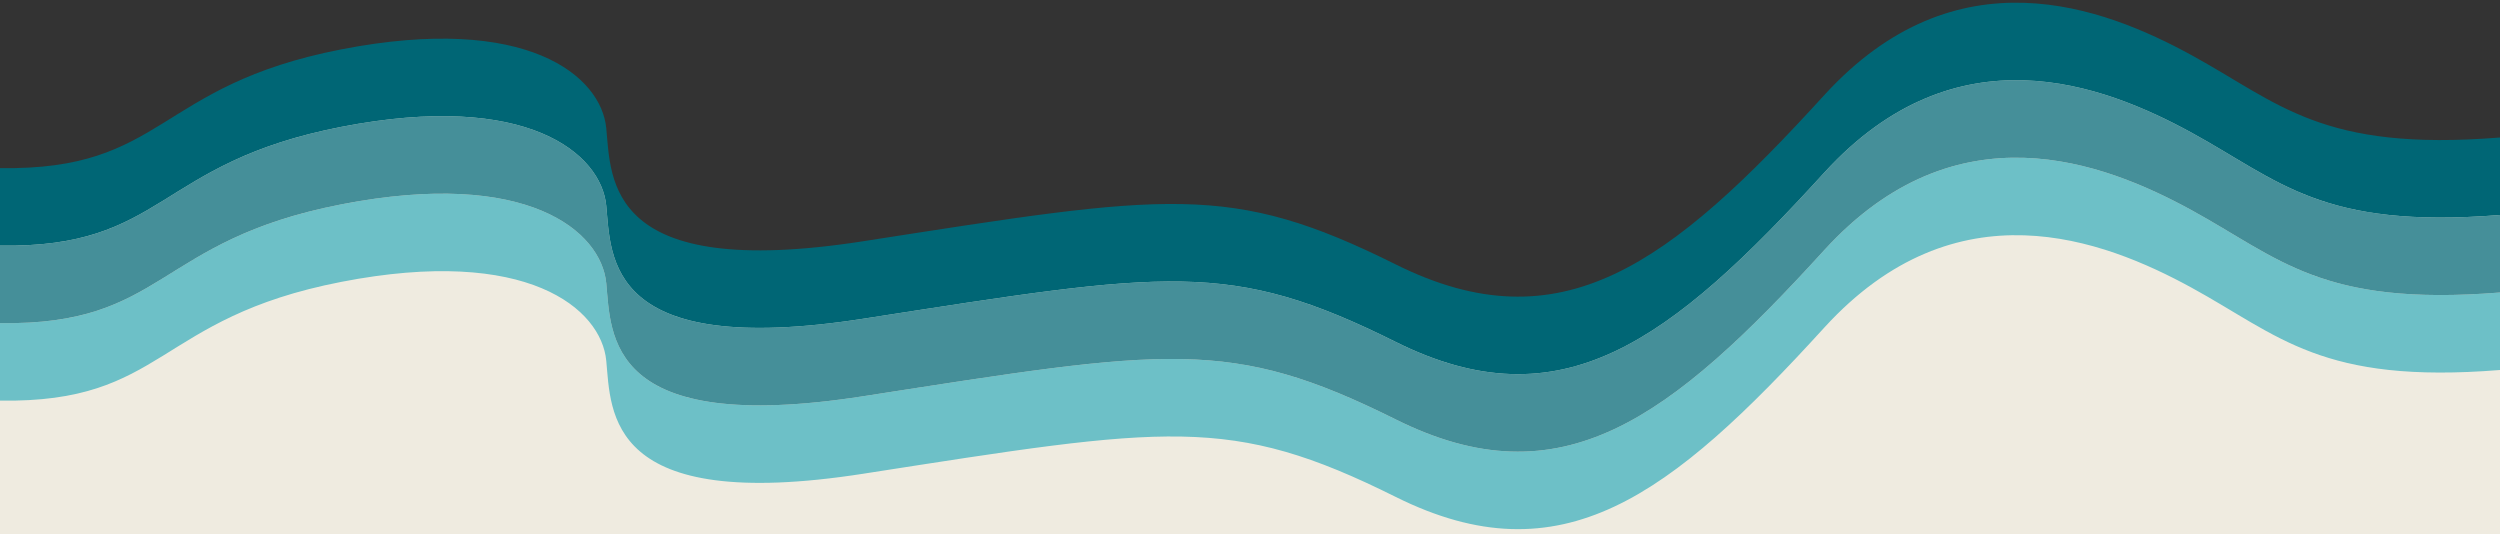
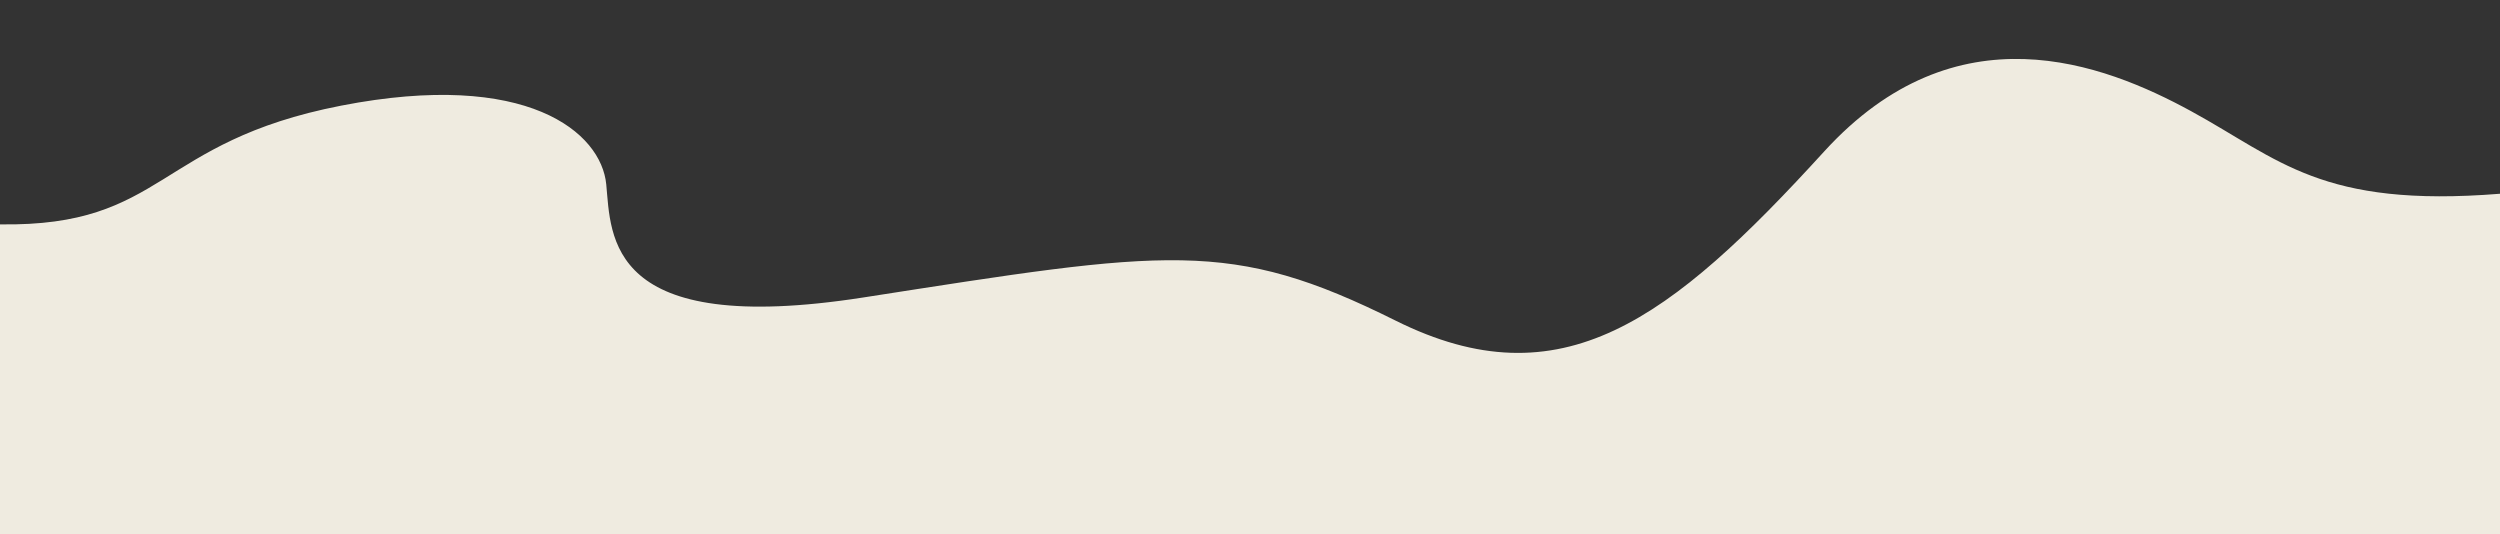
<svg xmlns="http://www.w3.org/2000/svg" version="1.1" id="Layer_1" x="0px" y="0px" viewBox="0 0 400 85.5" style="enable-background:new 0 0 400 85.5;" xml:space="preserve">
  <rect x="0" y="0" width="400" height="85.5" fill="#333333" stroke="none" />
  <style type="text/css">
	.st0{fill:#EFEBE0;}
	.st1{opacity:0.6;fill:#16A3B5;enable-background:new    ;}
	.st2{opacity:0.9;fill:#338591;enable-background:new    ;}
	.st3{fill:#006675;}
</style>
  <path class="st0" d="M0,35.9c26.5,0.4,24.8-13.2,54.6-19S96.2,21.2,97,29.5s0,24.5,41.1,18.1c48.8-7.6,58.7-9.5,85.2,3.7  s43.9,0,68.6-27.1c21.1-23.1,44.6-14.1,58.7-6.4S371.4,33.3,400,31v55.4H0V35.9z" />
-   <path class="st1" d="M350.6,33.6c-14.1-7.7-37.6-16.7-58.7,6.4c-24.7,27.1-42.1,40.3-68.6,27.1s-36.4-11.3-85.2-3.7  C97,69.8,97.8,53.6,97,45.3S84.4,26.9,54.6,32.7C24.8,38.5,26.5,52.1,0,51.7v12.4c26.5,0.4,24.8-13.2,54.6-19  c29.8-5.8,41.6,4.3,42.4,12.6c0.8,8.3,0,24.5,41.1,18.1c48.8-7.6,58.7-9.5,85.2,3.7c26.5,13.2,43.9,0,68.6-27.1  c21.1-23.1,44.6-14.1,58.7-6.4c14.1,7.7,20.8,15.5,49.4,13.2V46.8C371.4,49.1,364.7,41.3,350.6,33.6z" />
  <g>
-     <path class="st2" d="M350.6,21.2c-14.1-7.7-37.6-16.7-58.7,6.4c-24.7,27.1-42.1,40.3-68.6,27.1c-26.5-13.2-36.4-11.3-85.2-3.7   C97,57.4,97.8,41.2,97,32.9S84.4,14.5,54.6,20.3C24.8,26.1,26.5,39.7,0,39.3v12.4c26.5,0.4,24.8-13.2,54.6-19   C84.4,26.9,96.2,37,97,45.3s0,24.5,41.1,18.1c48.8-7.6,58.7-9.5,85.2,3.7s43.9,0,68.6-27.1c21.1-23.1,44.6-14.1,58.7-6.4   c14.1,7.7,20.8,15.5,49.4,13.2V34.4C371.4,36.7,364.7,28.9,350.6,21.2z" />
-   </g>
+     </g>
  <g>
-     <path class="st3" d="M350.6,8.8c-14.1-7.7-37.6-16.7-58.7,6.4c-24.7,27.1-42.1,40.3-68.6,27.1c-26.5-13.2-36.4-11.3-85.2-3.7   C97,45,97.8,28.8,97,20.5C96.2,12.2,84.4,2.1,54.6,7.9C24.8,13.7,26.5,27.3,0,26.9v12.4c26.5,0.4,24.8-13.2,54.6-19   c29.8-5.8,41.6,4.3,42.4,12.6s0,24.5,41.1,18.1c48.8-7.6,58.7-9.5,85.2,3.7c26.5,13.2,43.9,0,68.6-27.1   c21.1-23.1,44.6-14.1,58.7-6.4c14.1,7.7,20.8,15.5,49.4,13.2V22C371.4,24.3,364.7,16.5,350.6,8.8z" />
-   </g>
+     </g>
</svg>